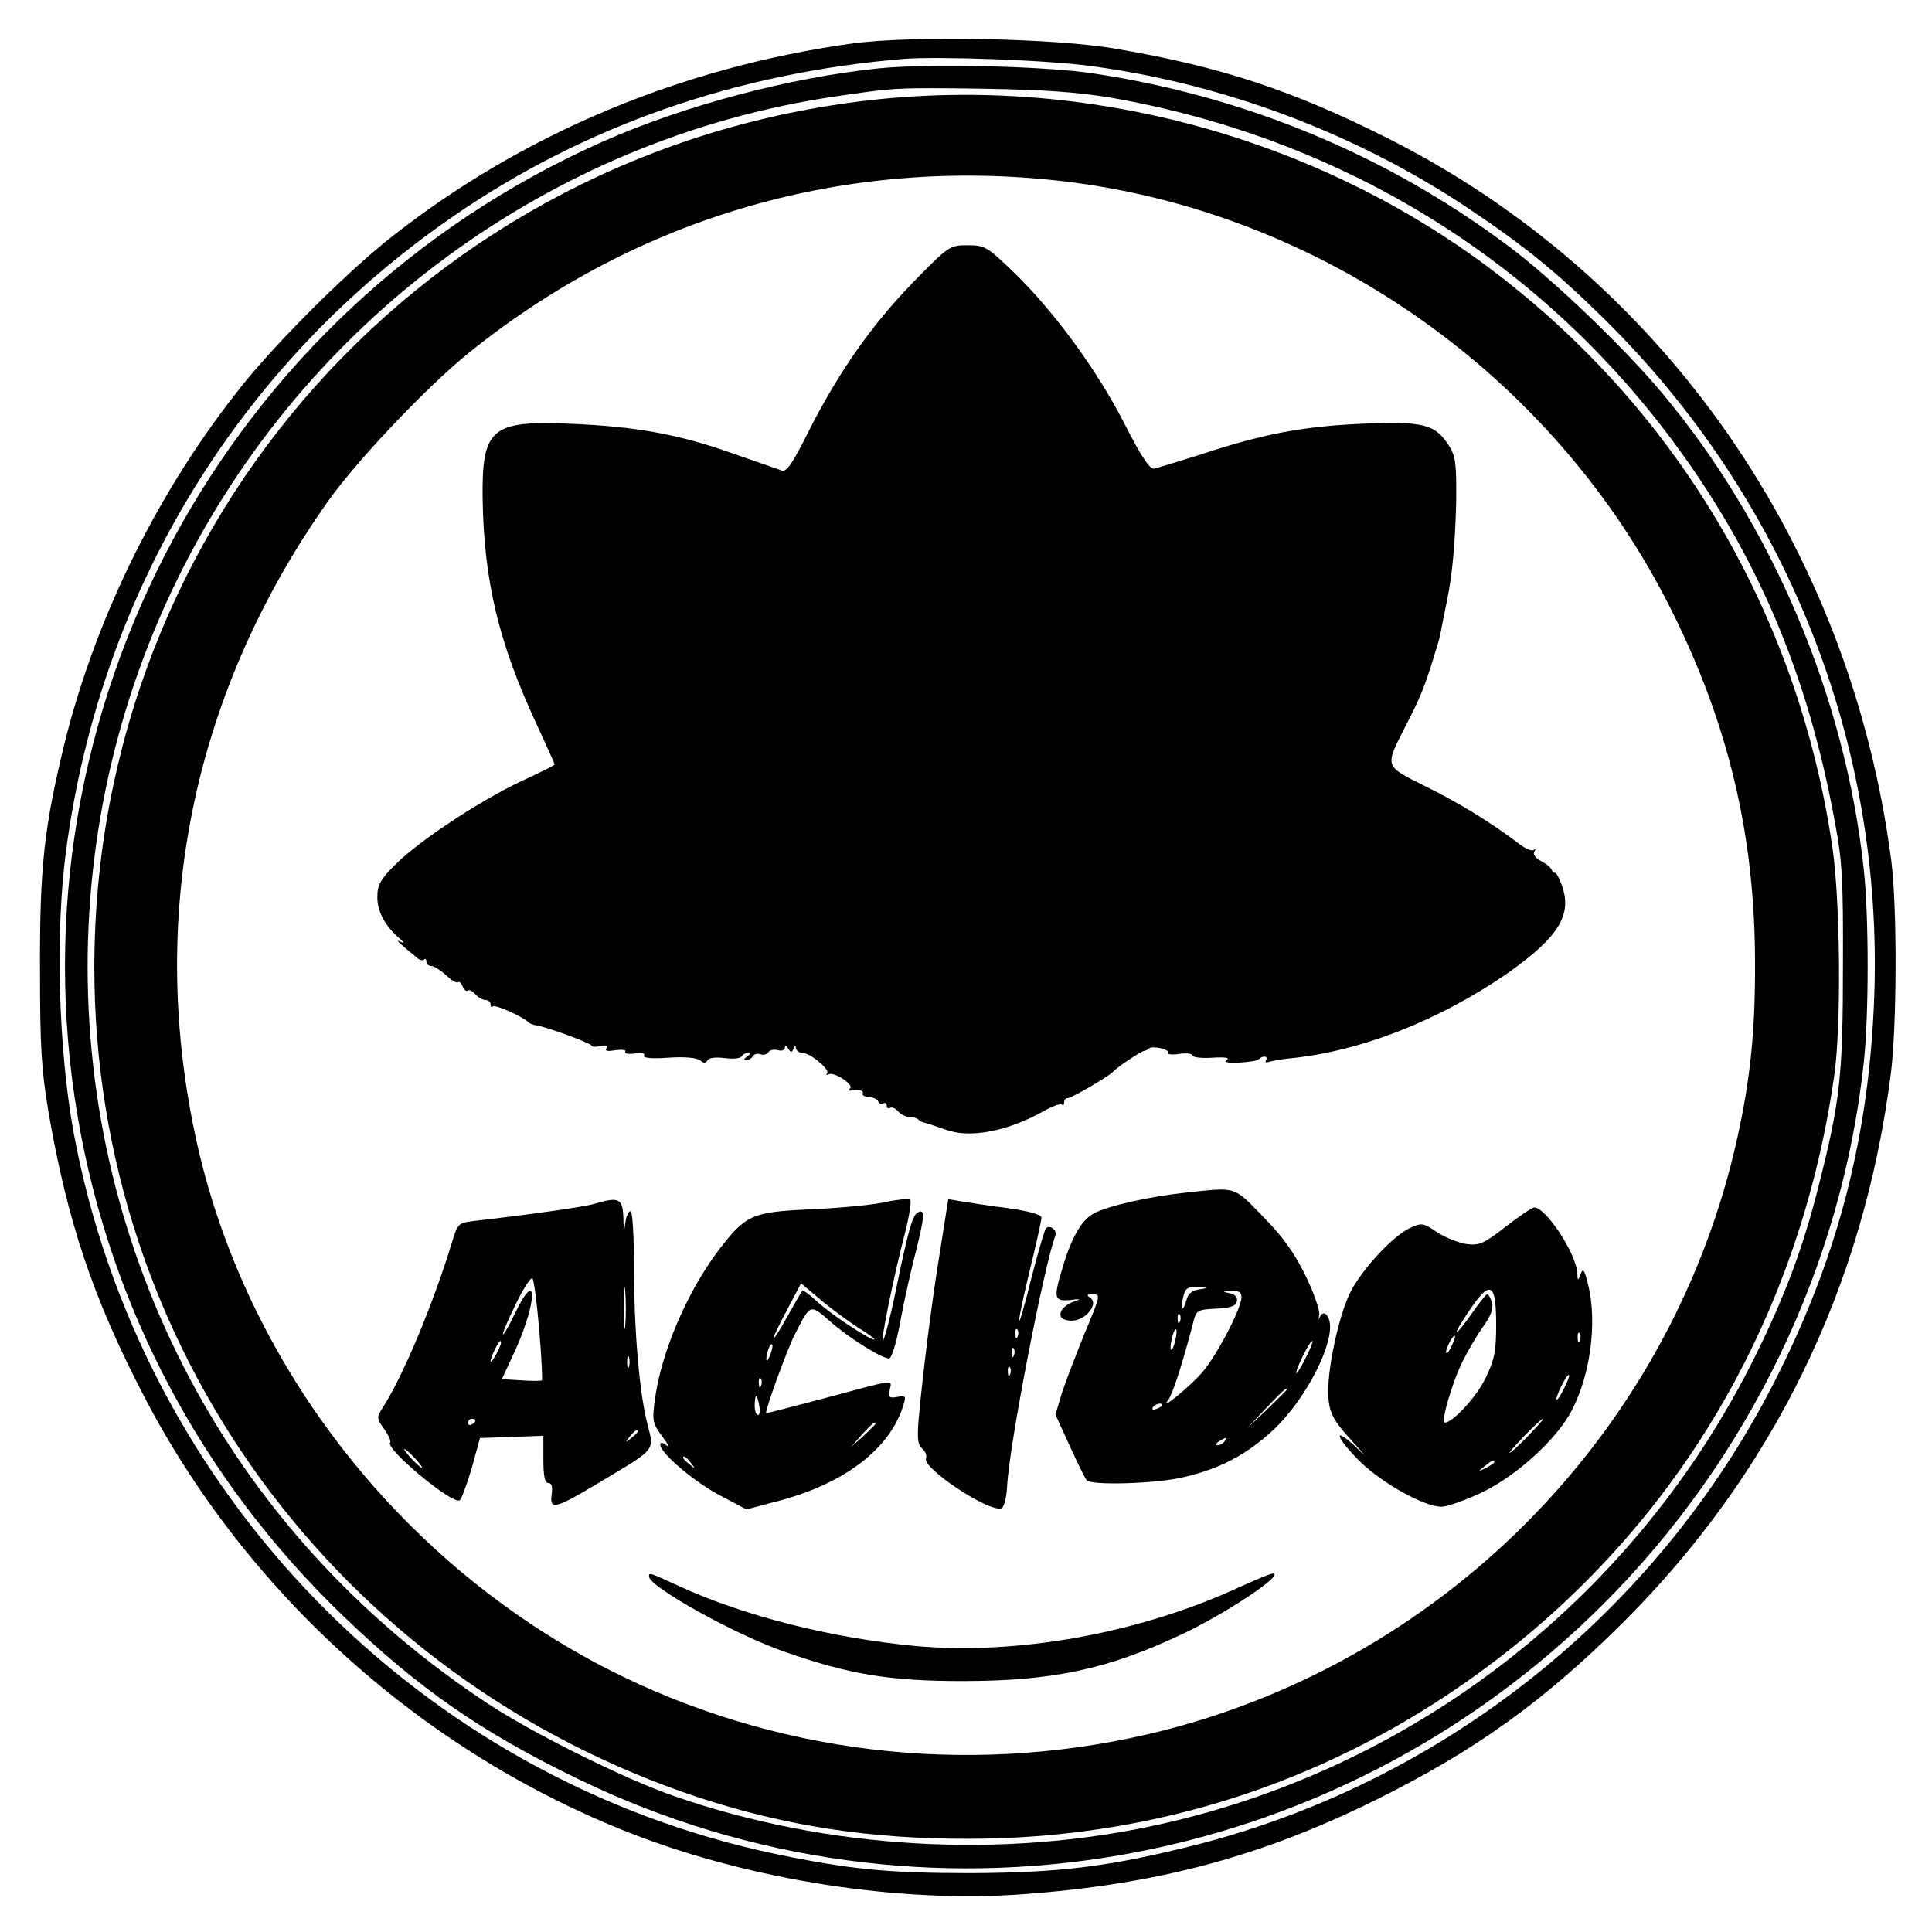
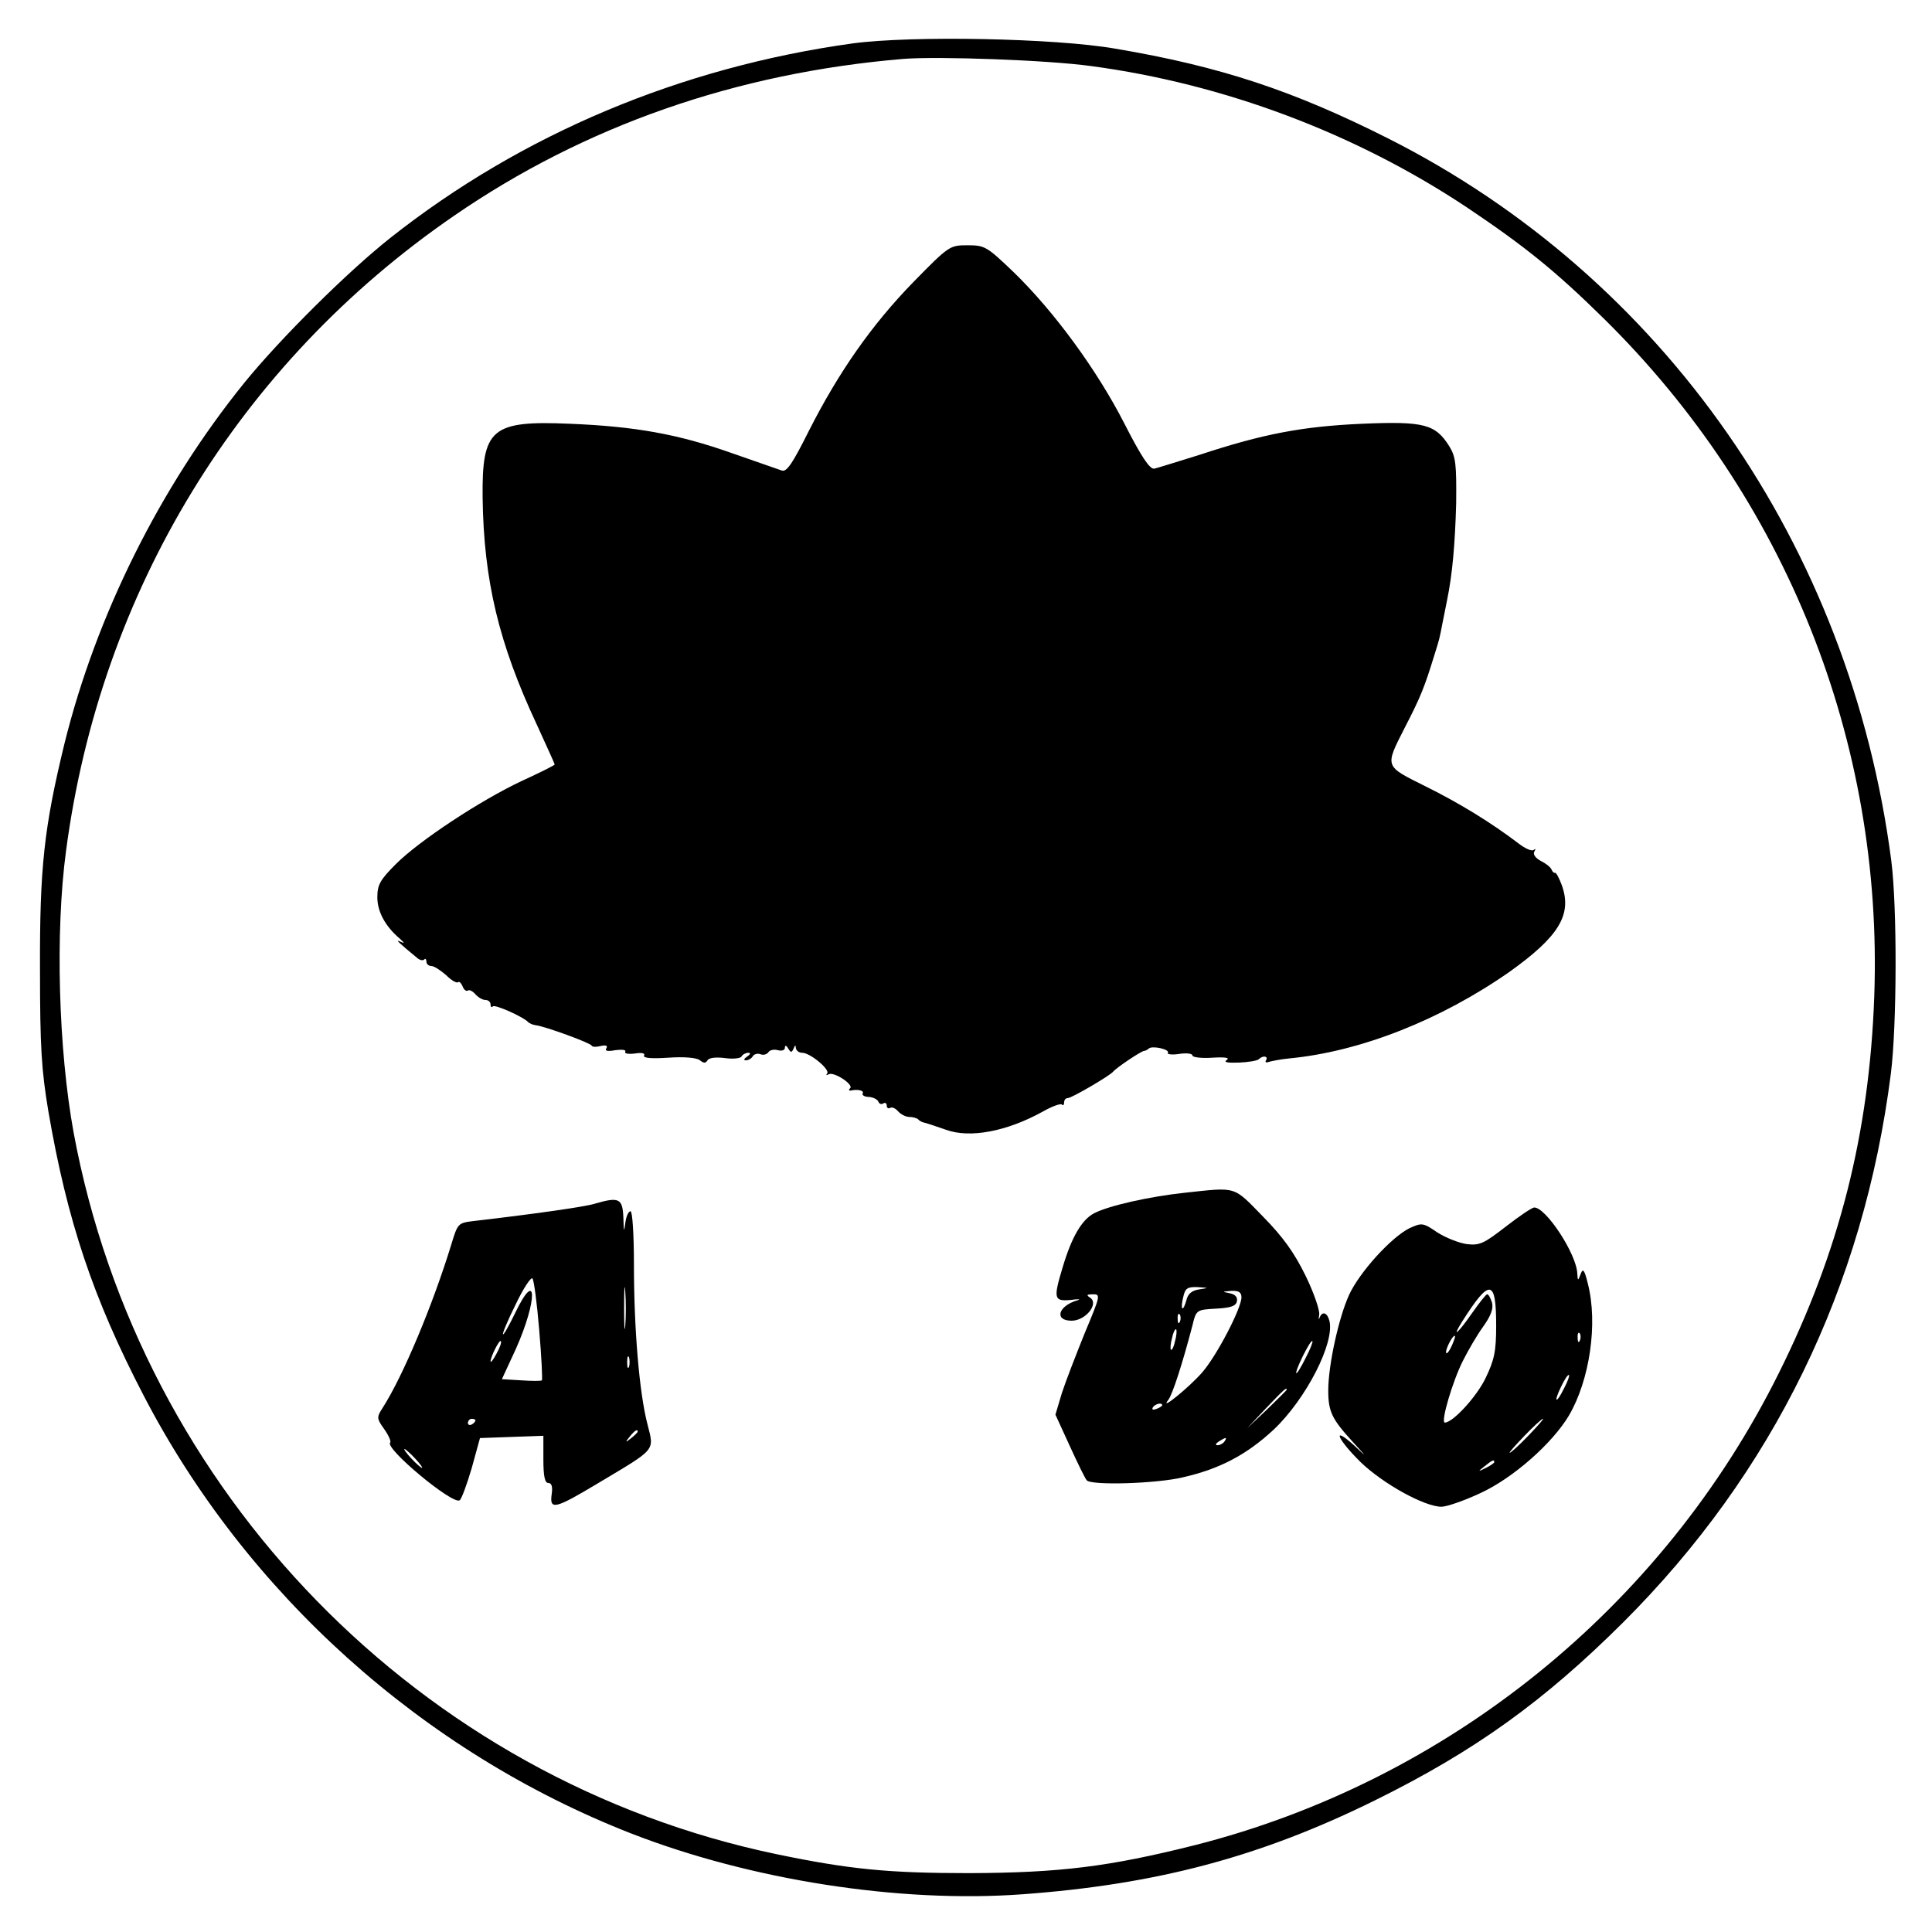
<svg xmlns="http://www.w3.org/2000/svg" version="1.0" width="512pt" height="512pt" viewBox="0 0 512 512" preserveAspectRatio="xMidYMid meet">
  <g transform="translate(0,512) scale(0.1,-0.1)" fill="#000000" stroke="none">
    <path d="M2260 5005 c-455 -63 -877 -240 -1225 -515 -114 -90 -293 -268 -388 -385 -223 -276 -392 -616 -476 -955 -54 -222 -66 -328 -65 -600 0 -206 4 -266 22 -374 50 -292 119 -497 252 -753 272 -525 740 -946 1293 -1162 316 -123 710 -185 1037 -161 355 26 631 99 936 250 263 130 446 262 655 470 398 397 638 889 710 1455 16 127 17 441 1 565 -109 834 -604 1545 -1333 1913 -252 127 -445 191 -723 238 -160 28 -540 35 -696 14z m631 -60 c352 -47 701 -178 997 -375 152 -102 234 -168 361 -293 484 -476 742 -1123 718 -1797 -13 -364 -93 -678 -253 -999 -309 -622 -878 -1081 -1548 -1251 -227 -57 -357 -73 -596 -74 -216 0 -318 10 -511 50 -945 197 -1687 958 -1864 1913 -40 220 -49 530 -20 746 91 689 459 1292 1028 1683 347 239 749 379 1192 416 93 7 379 -3 496 -19z" />
-     <path d="M2330 4939 c-235 -24 -515 -98 -732 -194 -1001 -444 -1575 -1510 -1392 -2585 86 -504 329 -962 702 -1321 200 -193 368 -310 627 -435 908 -439 1996 -253 2715 466 385 385 631 896 689 1432 14 125 14 391 0 516 -49 455 -243 913 -534 1260 -99 119 -290 302 -405 388 -321 241 -696 398 -1100 459 -128 20 -440 27 -570 14z m615 -78 c604 -106 1126 -424 1486 -907 223 -299 359 -617 431 -1009 20 -105 23 -153 22 -385 0 -288 -7 -357 -64 -581 -41 -164 -89 -292 -169 -454 -313 -631 -891 -1086 -1574 -1239 -420 -94 -886 -67 -1293 75 -132 46 -375 167 -494 246 -294 195 -533 440 -712 729 -419 678 -460 1531 -108 2249 337 687 990 1167 1740 1279 164 24 162 24 395 21 167 -3 249 -9 340 -24z" />
-     <path d="M2310 4855 c-1177 -131 -2060 -1117 -2060 -2299 0 -1001 642 -1882 1603 -2200 229 -75 454 -110 717 -109 458 1 888 131 1265 381 566 376 928 955 1026 1642 19 132 16 462 -5 605 -92 627 -421 1176 -927 1548 -461 338 -1051 495 -1619 432z m505 -215 c688 -80 1307 -517 1616 -1140 150 -301 219 -594 220 -925 1 -184 -12 -313 -47 -471 -169 -764 -759 -1374 -1517 -1569 -483 -123 -993 -73 -1439 143 -574 279 -1003 823 -1132 1440 -124 591 0 1176 355 1676 77 108 263 304 374 393 446 359 999 519 1570 453z" />
    <path d="M2420 4372 c-109 -112 -197 -237 -277 -395 -43 -86 -58 -108 -71 -104 -9 3 -69 24 -132 46 -144 51 -258 71 -430 78 -208 9 -233 -13 -231 -196 3 -220 43 -386 143 -600 26 -57 48 -105 48 -107 0 -2 -38 -21 -86 -43 -111 -52 -273 -159 -335 -221 -42 -42 -49 -55 -49 -88 0 -38 21 -77 60 -110 13 -12 13 -13 0 -7 -13 6 -5 -2 46 -44 7 -6 15 -7 18 -4 3 4 6 1 6 -5 0 -7 6 -12 13 -12 7 0 24 -11 39 -24 14 -14 28 -22 32 -19 3 3 8 -2 12 -11 3 -9 10 -14 14 -11 4 3 13 -2 20 -10 7 -8 19 -15 26 -15 8 0 14 -5 14 -12 0 -6 3 -9 6 -5 6 6 83 -29 94 -42 3 -3 12 -7 20 -8 25 -3 145 -47 148 -54 2 -4 12 -4 24 -1 14 3 19 1 15 -6 -5 -7 3 -9 24 -5 17 2 29 1 26 -4 -3 -5 8 -7 25 -5 19 3 28 1 25 -5 -4 -7 19 -9 64 -6 43 3 76 0 84 -7 10 -8 15 -8 20 0 4 7 22 9 46 6 21 -3 41 -1 44 4 3 6 12 10 18 10 7 0 6 -4 -3 -10 -9 -6 -10 -10 -3 -10 6 0 15 5 18 11 4 6 13 8 21 5 7 -3 16 0 20 5 3 6 15 9 25 6 11 -3 19 0 19 6 0 8 4 7 9 -2 7 -11 9 -11 14 0 4 10 6 10 6 2 1 -7 8 -13 17 -13 21 0 75 -45 66 -55 -4 -5 -2 -5 4 -2 13 8 67 -27 57 -37 -5 -4 -3 -7 2 -6 19 4 36 0 31 -8 -2 -4 5 -9 17 -9 12 -1 23 -7 25 -13 2 -5 8 -8 13 -4 5 3 9 0 9 -6 0 -6 4 -9 9 -6 5 3 14 -1 21 -9 7 -8 20 -15 30 -15 9 0 20 -3 24 -7 3 -4 12 -8 19 -9 7 -2 31 -10 54 -18 63 -23 161 -5 258 49 23 13 45 21 49 18 3 -4 6 -1 6 5 0 7 4 12 10 12 10 0 111 59 120 70 9 11 75 55 82 55 3 0 9 3 12 6 9 9 57 -2 51 -11 -3 -4 11 -6 30 -3 19 3 35 1 35 -4 0 -5 24 -8 53 -6 34 2 47 0 38 -6 -9 -6 1 -8 32 -7 25 1 49 5 53 9 11 11 26 8 19 -3 -3 -5 0 -7 8 -4 7 2 31 7 53 9 189 18 402 102 585 230 130 93 166 151 138 229 -7 19 -15 34 -18 33 -3 -1 -7 3 -9 8 -2 6 -14 16 -28 23 -15 8 -22 18 -18 25 4 7 4 9 -1 5 -5 -5 -23 3 -41 17 -71 54 -155 106 -246 151 -110 55 -109 50 -54 158 41 79 52 108 76 186 16 51 14 44 23 90 4 19 9 46 12 60 14 68 21 148 24 256 1 104 -1 123 -18 151 -37 59 -67 67 -231 60 -159 -7 -263 -27 -430 -82 -58 -18 -112 -35 -121 -37 -12 -2 -34 31 -79 119 -73 143 -187 298 -293 401 -72 69 -77 72 -123 72 -47 0 -49 -1 -144 -98z" />
    <path d="M3139 1959 c-93 -10 -200 -34 -239 -54 -33 -17 -60 -63 -84 -144 -25 -83 -23 -90 22 -86 20 3 28 2 17 -1 -51 -15 -62 -54 -15 -54 37 0 73 45 49 61 -11 7 -9 9 8 9 20 0 19 -4 -22 -102 -23 -57 -51 -129 -61 -160 l-17 -57 38 -83 c21 -46 41 -87 45 -91 12 -14 185 -9 255 8 97 22 169 60 240 126 86 81 163 231 148 289 -6 22 -19 26 -26 8 -2 -7 -3 -4 -1 8 2 11 -14 58 -36 103 -30 61 -59 102 -113 157 -80 82 -68 78 -208 63z m39 -256 c-20 -3 -30 -12 -34 -29 -4 -14 -8 -23 -11 -21 -2 3 -1 16 3 31 5 22 11 26 38 25 30 -2 30 -2 4 -6z m112 -21 c0 -29 -65 -154 -104 -199 -35 -40 -115 -105 -90 -73 11 14 37 94 64 197 10 42 11 42 63 45 39 2 53 7 55 20 2 11 -5 18 -20 21 -20 4 -20 4 5 6 20 1 27 -4 27 -17z m-163 -64 c-3 -8 -6 -5 -6 6 -1 11 2 17 5 13 3 -3 4 -12 1 -19z m-13 -52 c-3 -15 -8 -25 -11 -23 -2 3 -1 17 3 31 3 15 8 25 11 23 2 -3 1 -17 -3 -31z m346 -45 c-28 -56 -35 -52 -8 4 12 24 23 43 26 41 2 -2 -6 -22 -18 -45z m-50 -84 c0 -1 -24 -25 -52 -52 l-53 -50 50 53 c46 48 55 57 55 49z m-330 -41 c0 -2 -7 -7 -16 -10 -8 -3 -12 -2 -9 4 6 10 25 14 25 6z m165 -96 c-3 -5 -12 -10 -18 -10 -7 0 -6 4 3 10 19 12 23 12 15 0z" />
-     <path d="M2340 1933 c-36 -7 -123 -15 -195 -18 -152 -7 -169 -14 -242 -110 -84 -112 -152 -272 -168 -398 -7 -53 -5 -60 21 -95 15 -20 20 -31 11 -23 -11 9 -17 10 -17 2 0 -22 92 -100 160 -135 l68 -36 76 20 c182 46 306 140 341 259 6 21 5 23 -17 19 -21 -4 -24 -1 -20 19 5 28 23 30 -190 -27 -76 -20 -138 -36 -138 -35 0 15 56 168 76 208 42 82 40 82 93 36 48 -43 137 -99 157 -99 7 0 19 39 29 93 9 50 28 136 42 190 24 95 25 116 4 103 -13 -8 -25 -50 -57 -206 -14 -69 -30 -129 -34 -133 -8 -9 28 170 59 288 11 44 17 82 13 86 -4 3 -36 0 -72 -8z m-65 -332 c28 -17 46 -31 42 -31 -14 0 -121 71 -154 103 -18 17 -35 29 -37 26 -2 -2 -20 -33 -40 -69 -20 -36 -36 -61 -36 -56 0 5 17 39 37 77 l36 68 51 -43 c28 -24 74 -57 101 -75z m-234 -72 c-5 -13 -10 -19 -10 -12 -1 15 10 45 15 40 3 -2 0 -15 -5 -28z m-24 -81 c-3 -8 -6 -5 -6 6 -1 11 2 17 5 13 3 -3 4 -12 1 -19z m-5 -53 c3 -14 1 -25 -3 -25 -5 0 -9 11 -9 25 0 14 2 25 4 25 2 0 6 -11 8 -25z m308 -48 c0 -2 -15 -16 -32 -33 l-33 -29 29 33 c28 30 36 37 36 29z m-489 -104 c13 -16 12 -17 -3 -4 -17 13 -22 21 -14 21 2 0 10 -8 17 -17z" />
    <path d="M1576 1930 c-24 -8 -174 -29 -322 -46 -40 -5 -41 -6 -58 -62 -49 -160 -128 -349 -182 -433 -16 -25 -16 -28 4 -56 12 -17 19 -33 16 -36 -15 -15 165 -165 184 -153 5 3 19 41 32 85 l22 80 84 3 84 3 0 -62 c0 -46 4 -63 13 -63 9 0 12 -10 9 -30 -6 -43 9 -39 124 30 154 92 148 84 130 155 -22 84 -36 255 -36 423 0 81 -4 142 -9 142 -6 0 -12 -15 -14 -32 -3 -25 -4 -22 -5 15 -2 51 -11 56 -76 37z m-147 -335 c6 -71 9 -131 7 -133 -2 -2 -27 -2 -55 0 l-51 3 37 80 c58 130 57 218 -2 95 -16 -33 -30 -58 -32 -56 -2 2 13 38 34 80 20 42 40 72 44 68 4 -4 12 -65 18 -137z m228 12 c-2 -23 -3 -1 -3 48 0 50 1 68 3 42 2 -26 2 -67 0 -90z m-341 -74 c-8 -15 -15 -25 -16 -21 0 12 23 58 27 54 3 -2 -2 -17 -11 -33z m351 -35 c-3 -7 -5 -2 -5 12 0 14 2 19 5 13 2 -7 2 -19 0 -25z m-407 -142 c0 -3 -4 -8 -10 -11 -5 -3 -10 -1 -10 4 0 6 5 11 10 11 6 0 10 -2 10 -4z m430 -30 c0 -2 -8 -10 -17 -17 -16 -13 -17 -12 -4 4 13 16 21 21 21 13z m-590 -71 c13 -14 21 -25 18 -25 -2 0 -15 11 -28 25 -13 14 -21 25 -18 25 2 0 15 -11 28 -25z" />
-     <path d="M2492 1809 c-23 -140 -46 -324 -57 -445 -5 -56 -3 -73 9 -83 8 -7 13 -18 10 -26 -10 -26 168 -144 200 -132 7 3 13 27 15 58 4 101 98 587 128 665 5 14 -15 29 -25 19 -4 -4 -21 -64 -39 -133 -17 -70 -32 -120 -32 -112 -1 9 13 71 29 138 17 68 30 129 30 135 0 8 -32 17 -87 25 -49 6 -104 15 -124 18 l-36 6 -21 -133z m205 -231 c-3 -8 -6 -5 -6 6 -1 11 2 17 5 13 3 -3 4 -12 1 -19z m-10 -50 c-3 -8 -6 -5 -6 6 -1 11 2 17 5 13 3 -3 4 -12 1 -19z m-10 -50 c-3 -8 -6 -5 -6 6 -1 11 2 17 5 13 3 -3 4 -12 1 -19z" />
    <path d="M3990 1869 c-58 -45 -69 -50 -103 -46 -21 3 -56 17 -78 31 -38 26 -41 26 -74 11 -48 -24 -132 -116 -160 -177 -28 -62 -55 -187 -55 -253 0 -56 10 -76 64 -135 40 -44 40 -44 4 -10 -60 54 -44 16 18 -45 59 -57 169 -118 214 -118 14 0 60 16 103 36 87 40 191 132 235 206 55 94 77 244 50 349 -9 37 -13 42 -19 26 -7 -19 -8 -19 -9 1 -2 52 -83 175 -114 175 -6 0 -40 -23 -76 -51z m-25 -262 c0 -69 -5 -91 -28 -139 -24 -50 -87 -118 -108 -118 -12 0 21 111 48 164 14 28 38 69 54 91 20 28 27 47 23 63 -4 12 -9 22 -13 22 -3 0 -21 -23 -40 -50 -36 -52 -56 -70 -26 -22 73 115 90 113 90 -11z m222 -39 c-3 -8 -6 -5 -6 6 -1 11 2 17 5 13 3 -3 4 -12 1 -19z m-339 -13 c-6 -14 -13 -23 -15 -21 -5 5 15 46 22 46 3 0 -1 -11 -7 -25z m297 -114 c-21 -43 -29 -39 -8 4 9 19 18 33 21 31 2 -2 -4 -18 -13 -35z m-95 -126 c-24 -25 -46 -45 -49 -45 -3 0 15 20 39 45 24 25 46 45 49 45 3 0 -15 -20 -39 -45z m-90 -70 c0 -2 -10 -9 -22 -15 -22 -11 -22 -10 -4 4 21 17 26 19 26 11z" />
-     <path d="M1720 942 c0 -27 230 -155 361 -200 169 -59 275 -77 469 -77 238 0 385 31 580 123 118 55 278 162 243 162 -6 0 -44 -16 -86 -35 -265 -123 -590 -182 -862 -157 -221 21 -452 79 -624 158 -82 38 -81 37 -81 26z" />
  </g>
</svg>